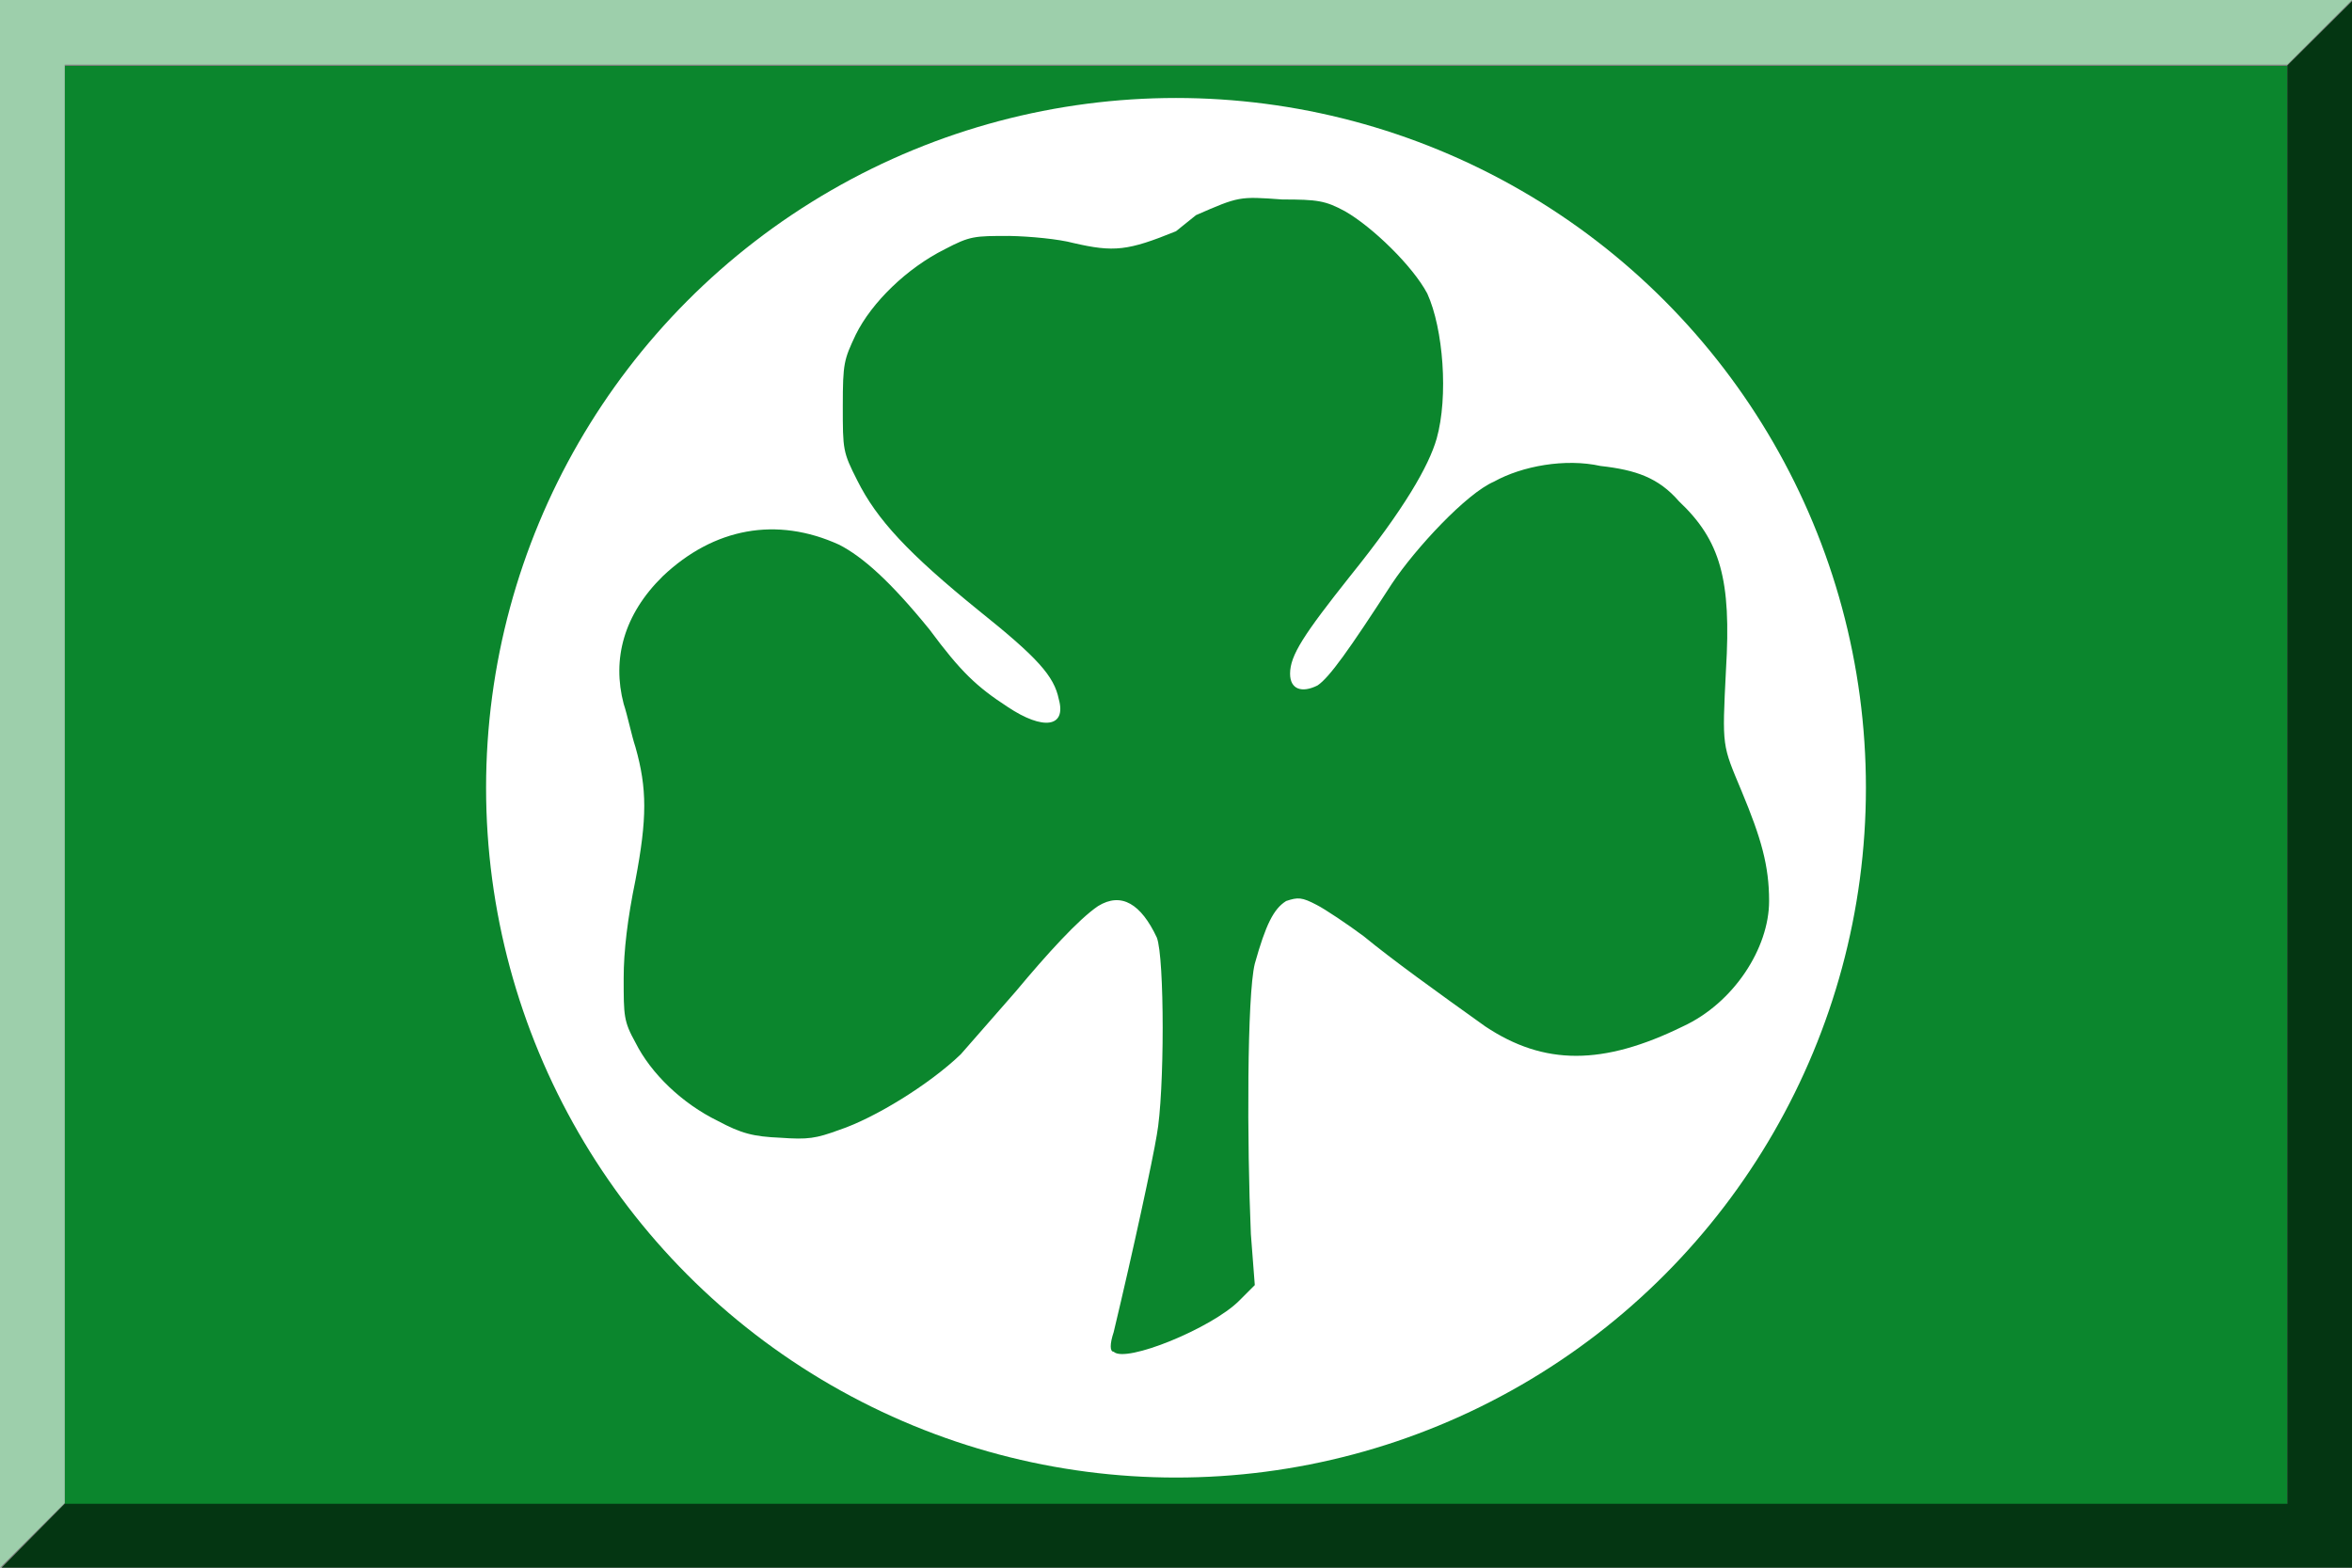
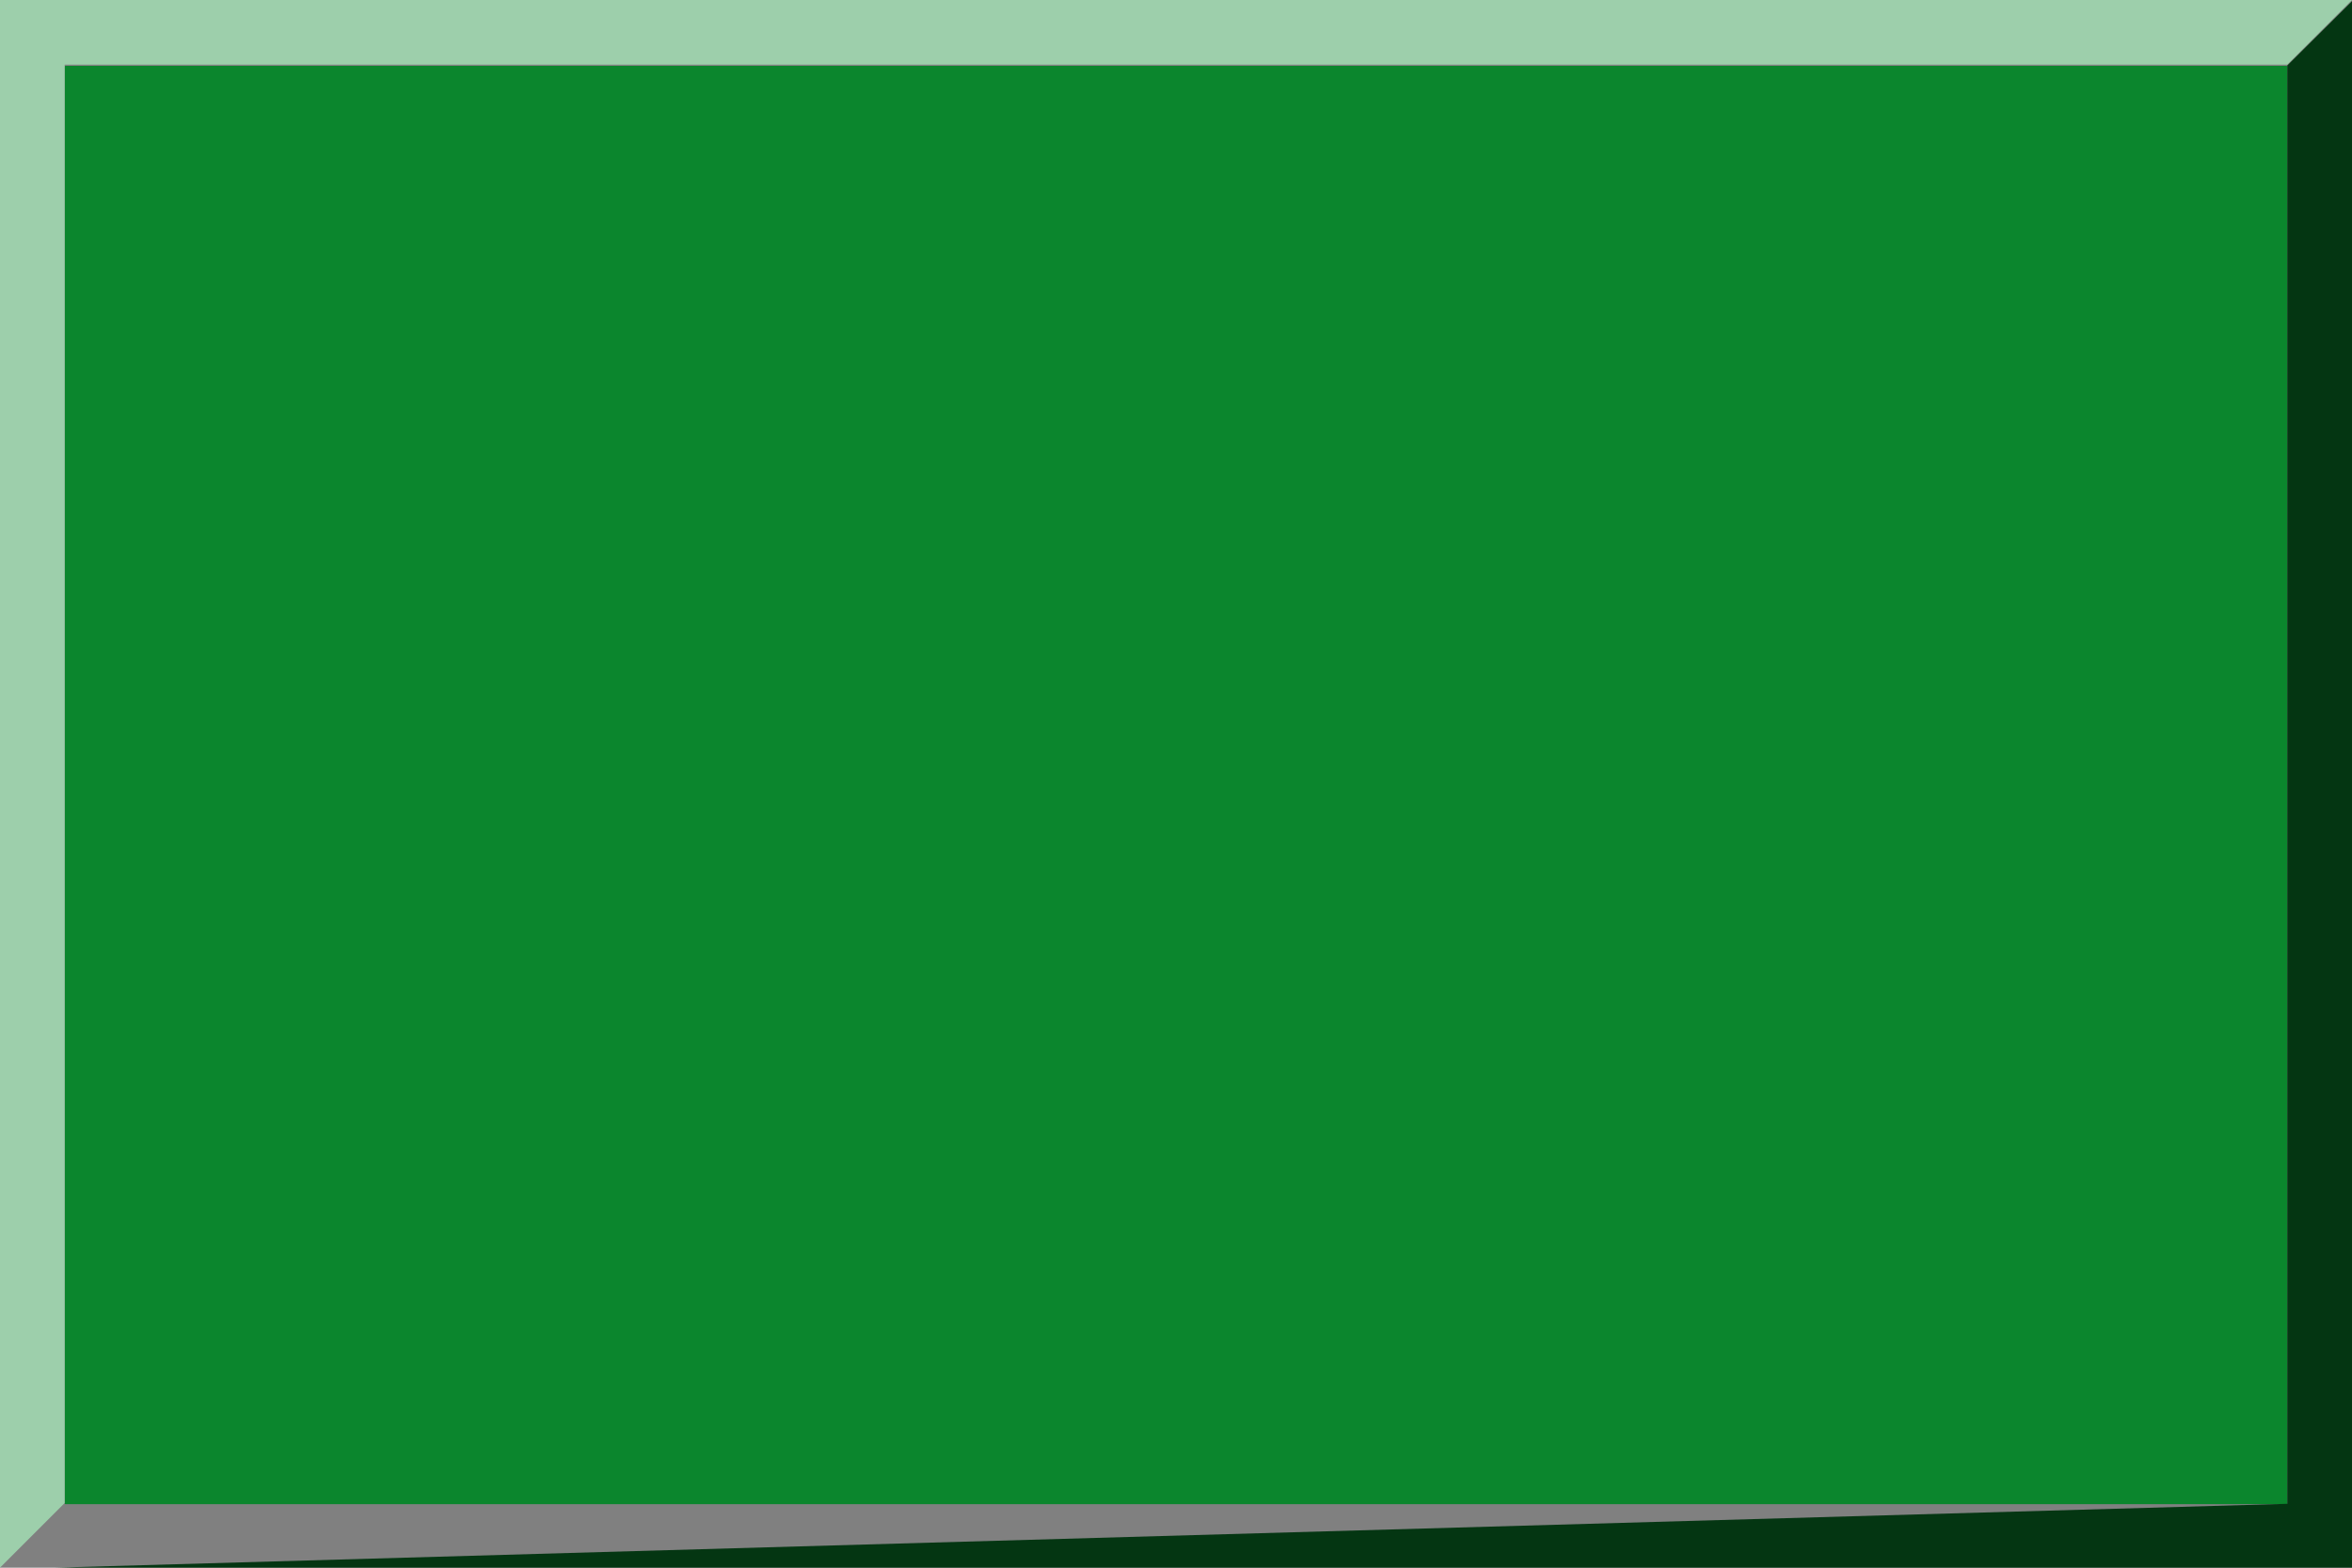
<svg xmlns="http://www.w3.org/2000/svg" viewBox="0 0 600 400">
  <rect x="0" y="0" width="600" height="400" fill="#808080" stroke="none" />
  <rect x="16.5" y="16.8" width="567" height="367" ry=".2" fill="#0b862d" />
-   <circle cx="300" cy="201" r="176" fill="#fff" />
-   <path d="M300 59c-12.3 5-15.8 5.4-26.2 3-3.7-1-11-1.7-16.3-1.8-9 0-10 0-16.5 3.4-9.6 4.8-18.6 13.5-22.7 21.8-3 6.4-3.3 7.2-3.3 18.2 0 11.2 0 11.7 3.7 19 5 10 13 18.6 31 33.2 15 12 19.2 16.7 20.4 22.6 2 7.2-4 8-13 2-8-5.2-12-9-20-19.8-10-12.3-17-18.5-23-21.6-16-7.3-32-4.3-45 8-10 9.8-13 21.2-10 32.6 1 3 2 8 3 11 3 10.6 3 18.2 0 34-2 9.7-3 18-3 25 0 9.6 0 11 3 16.4 4 8 12 15.6 21 20 6 3.2 9 4 16 4.3 7 .5 9 .2 15-2 9-3 23-11.6 31-19.3l14-16c8-9.6 16-18.4 21-21.8 6-3.7 11-.5 15 8 2 5 2 39.7 0 50.4-1 6.2-6 29.4-11 50.3-1 3-1 5 0 5 3 3 25-6 32-13l4-4-1-13c-1-23-1-61 1-69 2.8-10 4.8-14 8-16 3-1 4-1 7.8 1 2 1 8 5 12 8 7.3 6 18.4 14 31 23 15 10 30 10 50.4 0 13-6 22-20 22-32 0-9-2-16-7-28s-5-11-4-31c1.4-23-1.4-33-12-43-5.2-6-11-8-20-9-9-2-20 0-27.2 4-7 3-20 17-26 26-11 17-16 24-19 26-4 2-7 1-7-3 0-4.7 3.5-10 15.4-25 13.7-17 20-28 22-35 3-10.7 1.7-28-2.4-37-3.7-7-14-17-21-21-5-2.7-7-3-16-3-11-.8-11-.8-22 4z" fill="#0b862d" />
  <path d="m0 400 16.5-16.5v-367h567L600 0H0z" fill="#9dcfab" />
-   <path d="m600 .3-16.5 16.4v367h-567L0 400.4h600z" fill="#043612" />
+   <path d="m600 .3-16.5 16.4v367L0 400.4h600z" fill="#043612" />
</svg>